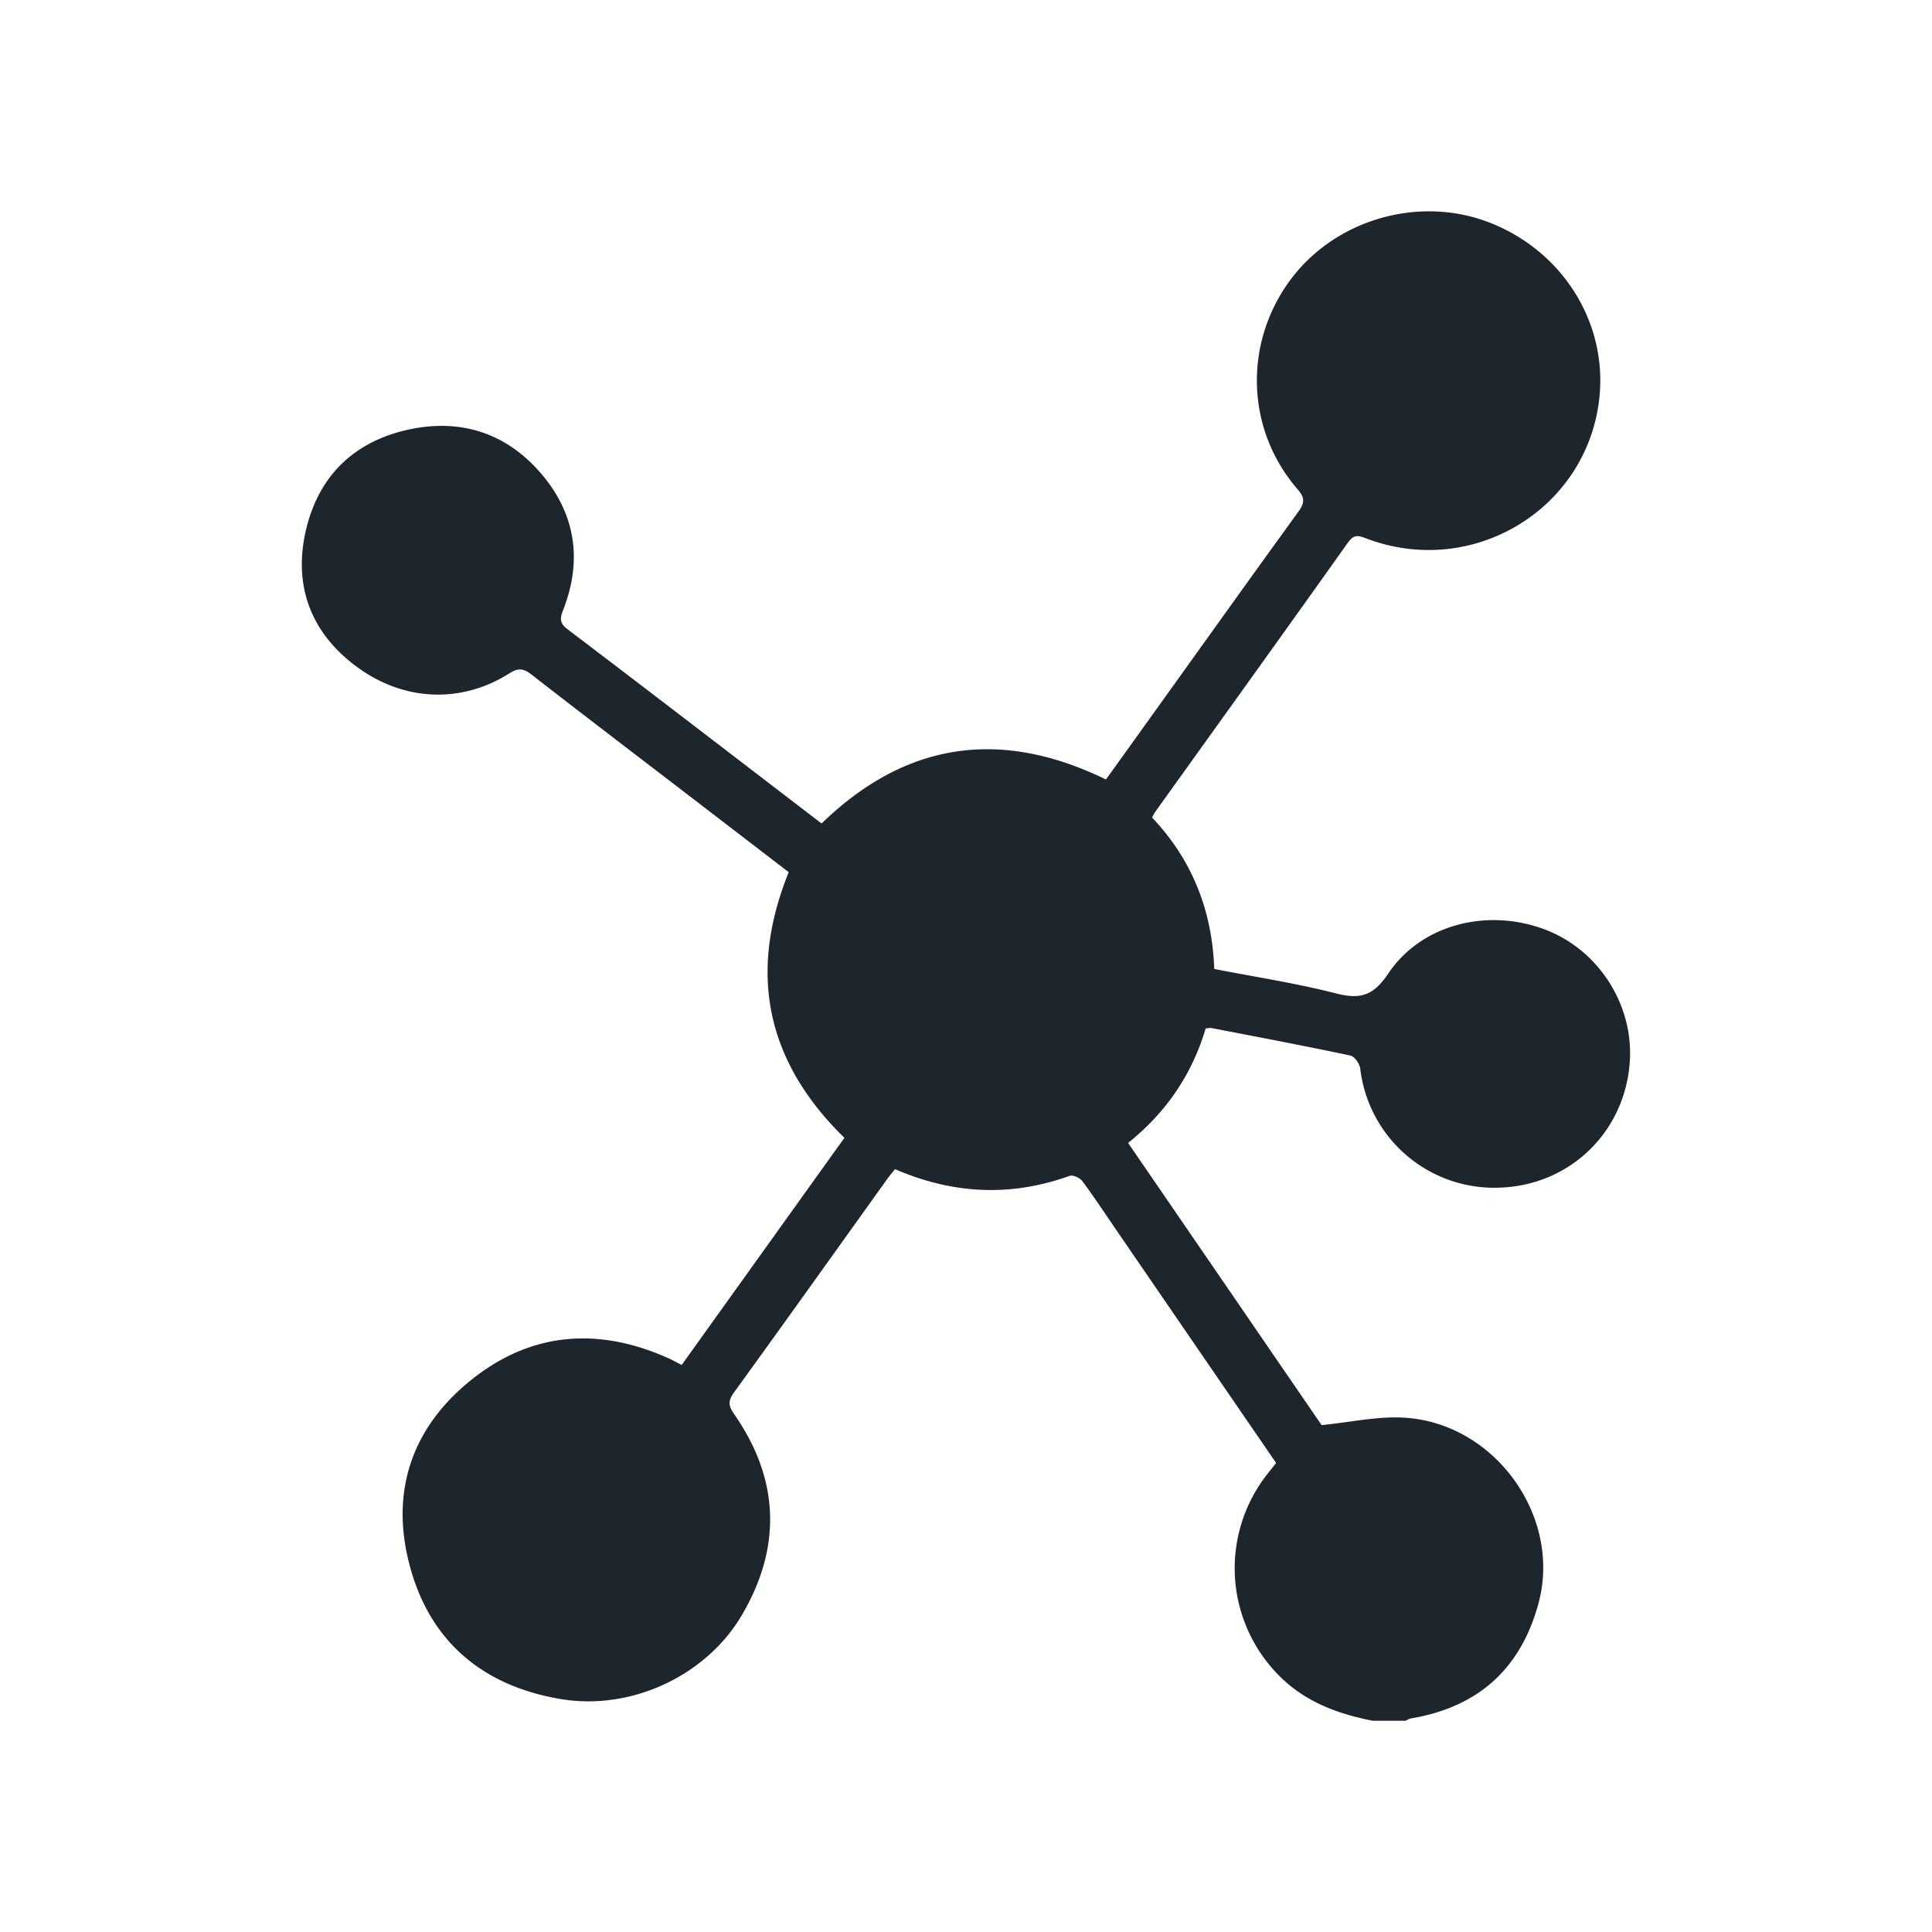
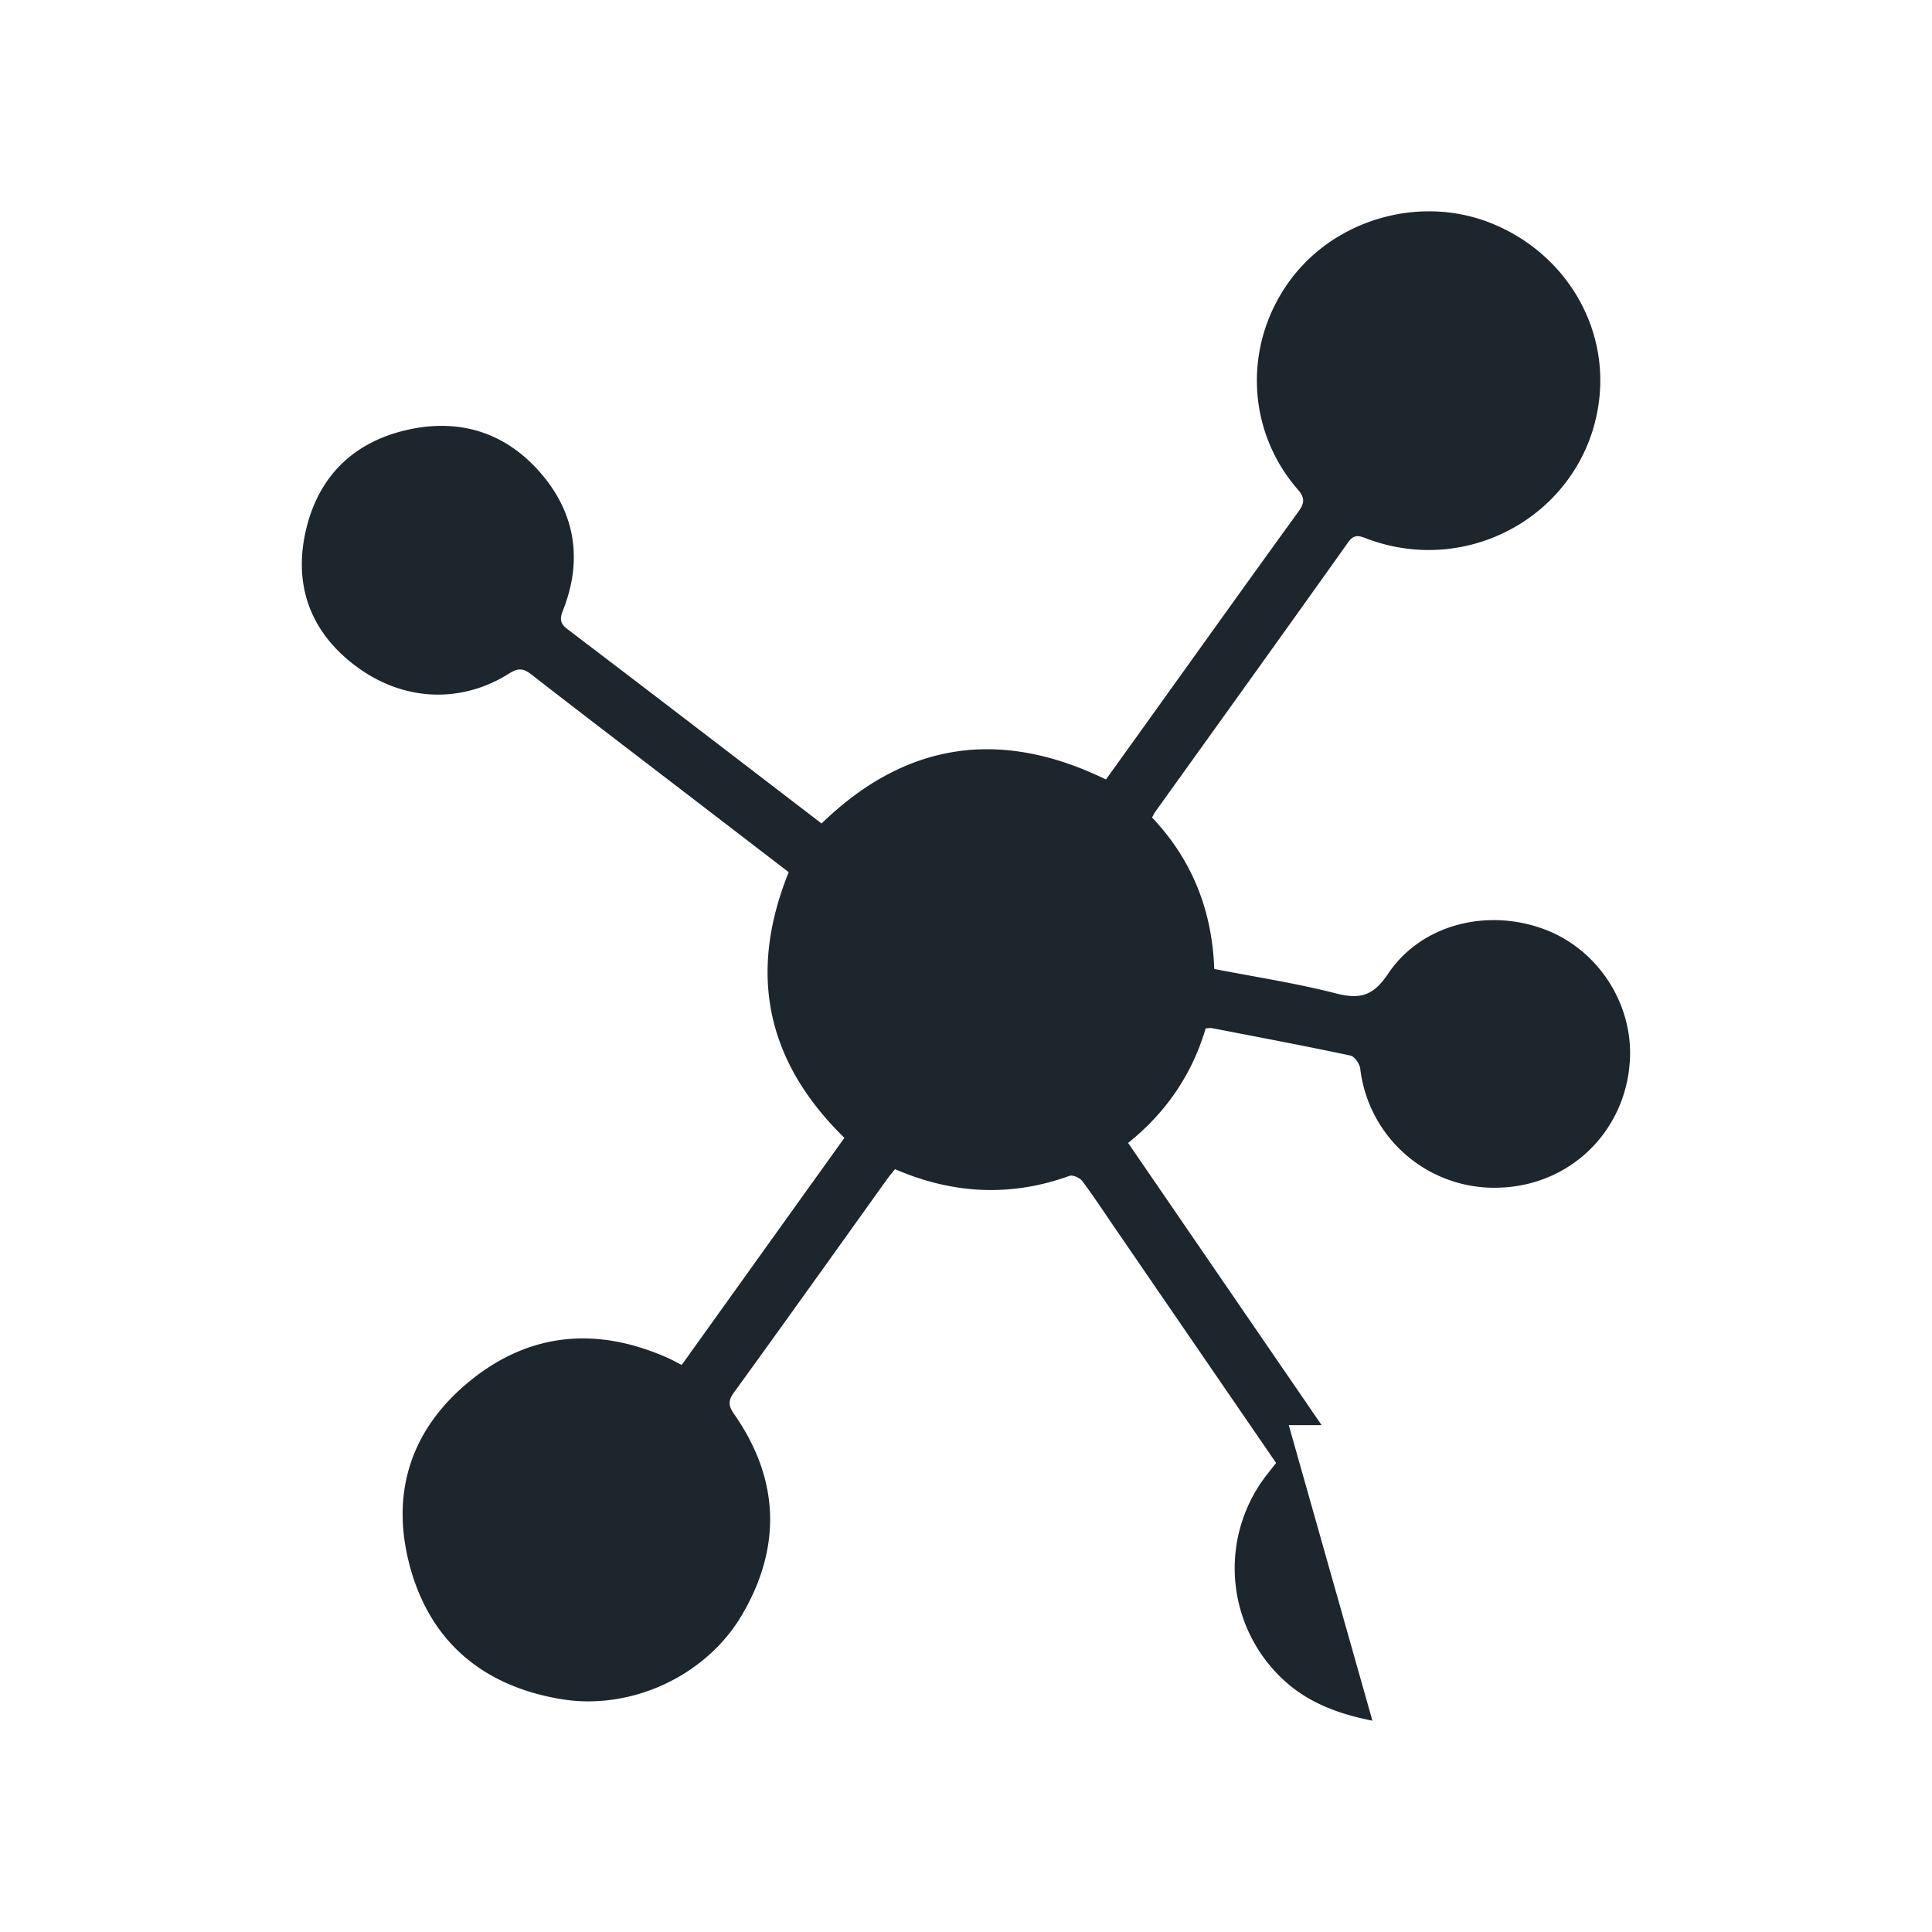
<svg xmlns="http://www.w3.org/2000/svg" width="64" height="64" viewBox="0 0 64 64" fill="none">
-   <path d="M42.716 9.312c1.476-2.03 4.262-2.851 6.612-1.945 2.469.954 3.964 3.385 3.64 5.925-.463 3.629-4.22 5.856-7.689 4.552-.244-.092-.416-.168-.619.119-2.12 2.983-4.258 5.954-6.39 8.929-.039.052-.064.113-.107.188 1.323 1.398 1.992 3.072 2.06 5.018 1.356.265 2.707.47 4.025.808.802.205 1.238.09 1.732-.646 1.089-1.628 3.252-2.18 5.15-1.487 1.786.651 2.976 2.464 2.861 4.363-.14 2.34-1.97 4.127-4.308 4.206A4.469 4.469 0 0145.06 35.4c-.02-.16-.187-.403-.325-.433-1.529-.325-3.066-.614-4.6-.911-.046-.01-.097.005-.195.01-.445 1.503-1.293 2.773-2.57 3.795l6.41 9.348c.96-.097 1.822-.29 2.673-.25 3.03.137 5.288 3.244 4.516 6.137-.58 2.167-1.988 3.456-4.239 3.83-.06.01-.115.051-.173.077h-1.088L45.463 57c-1.13-.223-2.178-.604-3.026-1.428a5.039 5.039 0 01-.443-6.756c.09-.114.18-.23.279-.353-1.765-2.572-3.521-5.13-5.275-7.689-.379-.551-.745-1.112-1.145-1.649-.08-.107-.312-.211-.42-.174-1.955.706-3.875.605-5.784-.221-.102.127-.197.237-.279.355-1.685 2.35-3.363 4.707-5.06 7.048-.2.276-.177.445.01.712 1.503 2.157 1.578 4.401.26 6.65-1.186 2.023-3.674 3.177-5.996 2.79-2.576-.43-4.33-1.891-5.006-4.4-.658-2.44.042-4.573 2.024-6.167 1.984-1.596 4.213-1.768 6.539-.726.134.06.262.133.441.224 1.798-2.51 3.591-5.014 5.39-7.523-2.591-2.534-3.199-5.448-1.845-8.801l-3.531-2.71c-1.666-1.278-3.337-2.55-4.994-3.84-.26-.201-.434-.223-.727-.037-1.581 1.002-3.498.947-5.084-.237-1.54-1.147-2.095-2.748-1.637-4.588.437-1.758 1.616-2.88 3.429-3.26 1.731-.362 3.22.155 4.347 1.473 1.129 1.32 1.366 2.849.738 4.48-.1.257-.168.443.122.663 2.81 2.133 5.604 4.282 8.426 6.443 2.774-2.692 5.908-3.168 9.42-1.458.552-.767 1.114-1.55 1.674-2.332 1.562-2.176 3.12-4.36 4.693-6.528.203-.28.241-.454-.009-.742-1.708-1.961-1.81-4.8-.278-6.908z" fill="#1D252D" />
+   <path d="M42.716 9.312c1.476-2.03 4.262-2.851 6.612-1.945 2.469.954 3.964 3.385 3.64 5.925-.463 3.629-4.22 5.856-7.689 4.552-.244-.092-.416-.168-.619.119-2.12 2.983-4.258 5.954-6.39 8.929-.039.052-.064.113-.107.188 1.323 1.398 1.992 3.072 2.06 5.018 1.356.265 2.707.47 4.025.808.802.205 1.238.09 1.732-.646 1.089-1.628 3.252-2.18 5.15-1.487 1.786.651 2.976 2.464 2.861 4.363-.14 2.34-1.97 4.127-4.308 4.206A4.469 4.469 0 0145.06 35.4c-.02-.16-.187-.403-.325-.433-1.529-.325-3.066-.614-4.6-.911-.046-.01-.097.005-.195.01-.445 1.503-1.293 2.773-2.57 3.795l6.41 9.348h-1.088L45.463 57c-1.13-.223-2.178-.604-3.026-1.428a5.039 5.039 0 01-.443-6.756c.09-.114.18-.23.279-.353-1.765-2.572-3.521-5.13-5.275-7.689-.379-.551-.745-1.112-1.145-1.649-.08-.107-.312-.211-.42-.174-1.955.706-3.875.605-5.784-.221-.102.127-.197.237-.279.355-1.685 2.35-3.363 4.707-5.06 7.048-.2.276-.177.445.01.712 1.503 2.157 1.578 4.401.26 6.65-1.186 2.023-3.674 3.177-5.996 2.79-2.576-.43-4.33-1.891-5.006-4.4-.658-2.44.042-4.573 2.024-6.167 1.984-1.596 4.213-1.768 6.539-.726.134.06.262.133.441.224 1.798-2.51 3.591-5.014 5.39-7.523-2.591-2.534-3.199-5.448-1.845-8.801l-3.531-2.71c-1.666-1.278-3.337-2.55-4.994-3.84-.26-.201-.434-.223-.727-.037-1.581 1.002-3.498.947-5.084-.237-1.54-1.147-2.095-2.748-1.637-4.588.437-1.758 1.616-2.88 3.429-3.26 1.731-.362 3.22.155 4.347 1.473 1.129 1.32 1.366 2.849.738 4.48-.1.257-.168.443.122.663 2.81 2.133 5.604 4.282 8.426 6.443 2.774-2.692 5.908-3.168 9.42-1.458.552-.767 1.114-1.55 1.674-2.332 1.562-2.176 3.12-4.36 4.693-6.528.203-.28.241-.454-.009-.742-1.708-1.961-1.81-4.8-.278-6.908z" fill="#1D252D" />
</svg>